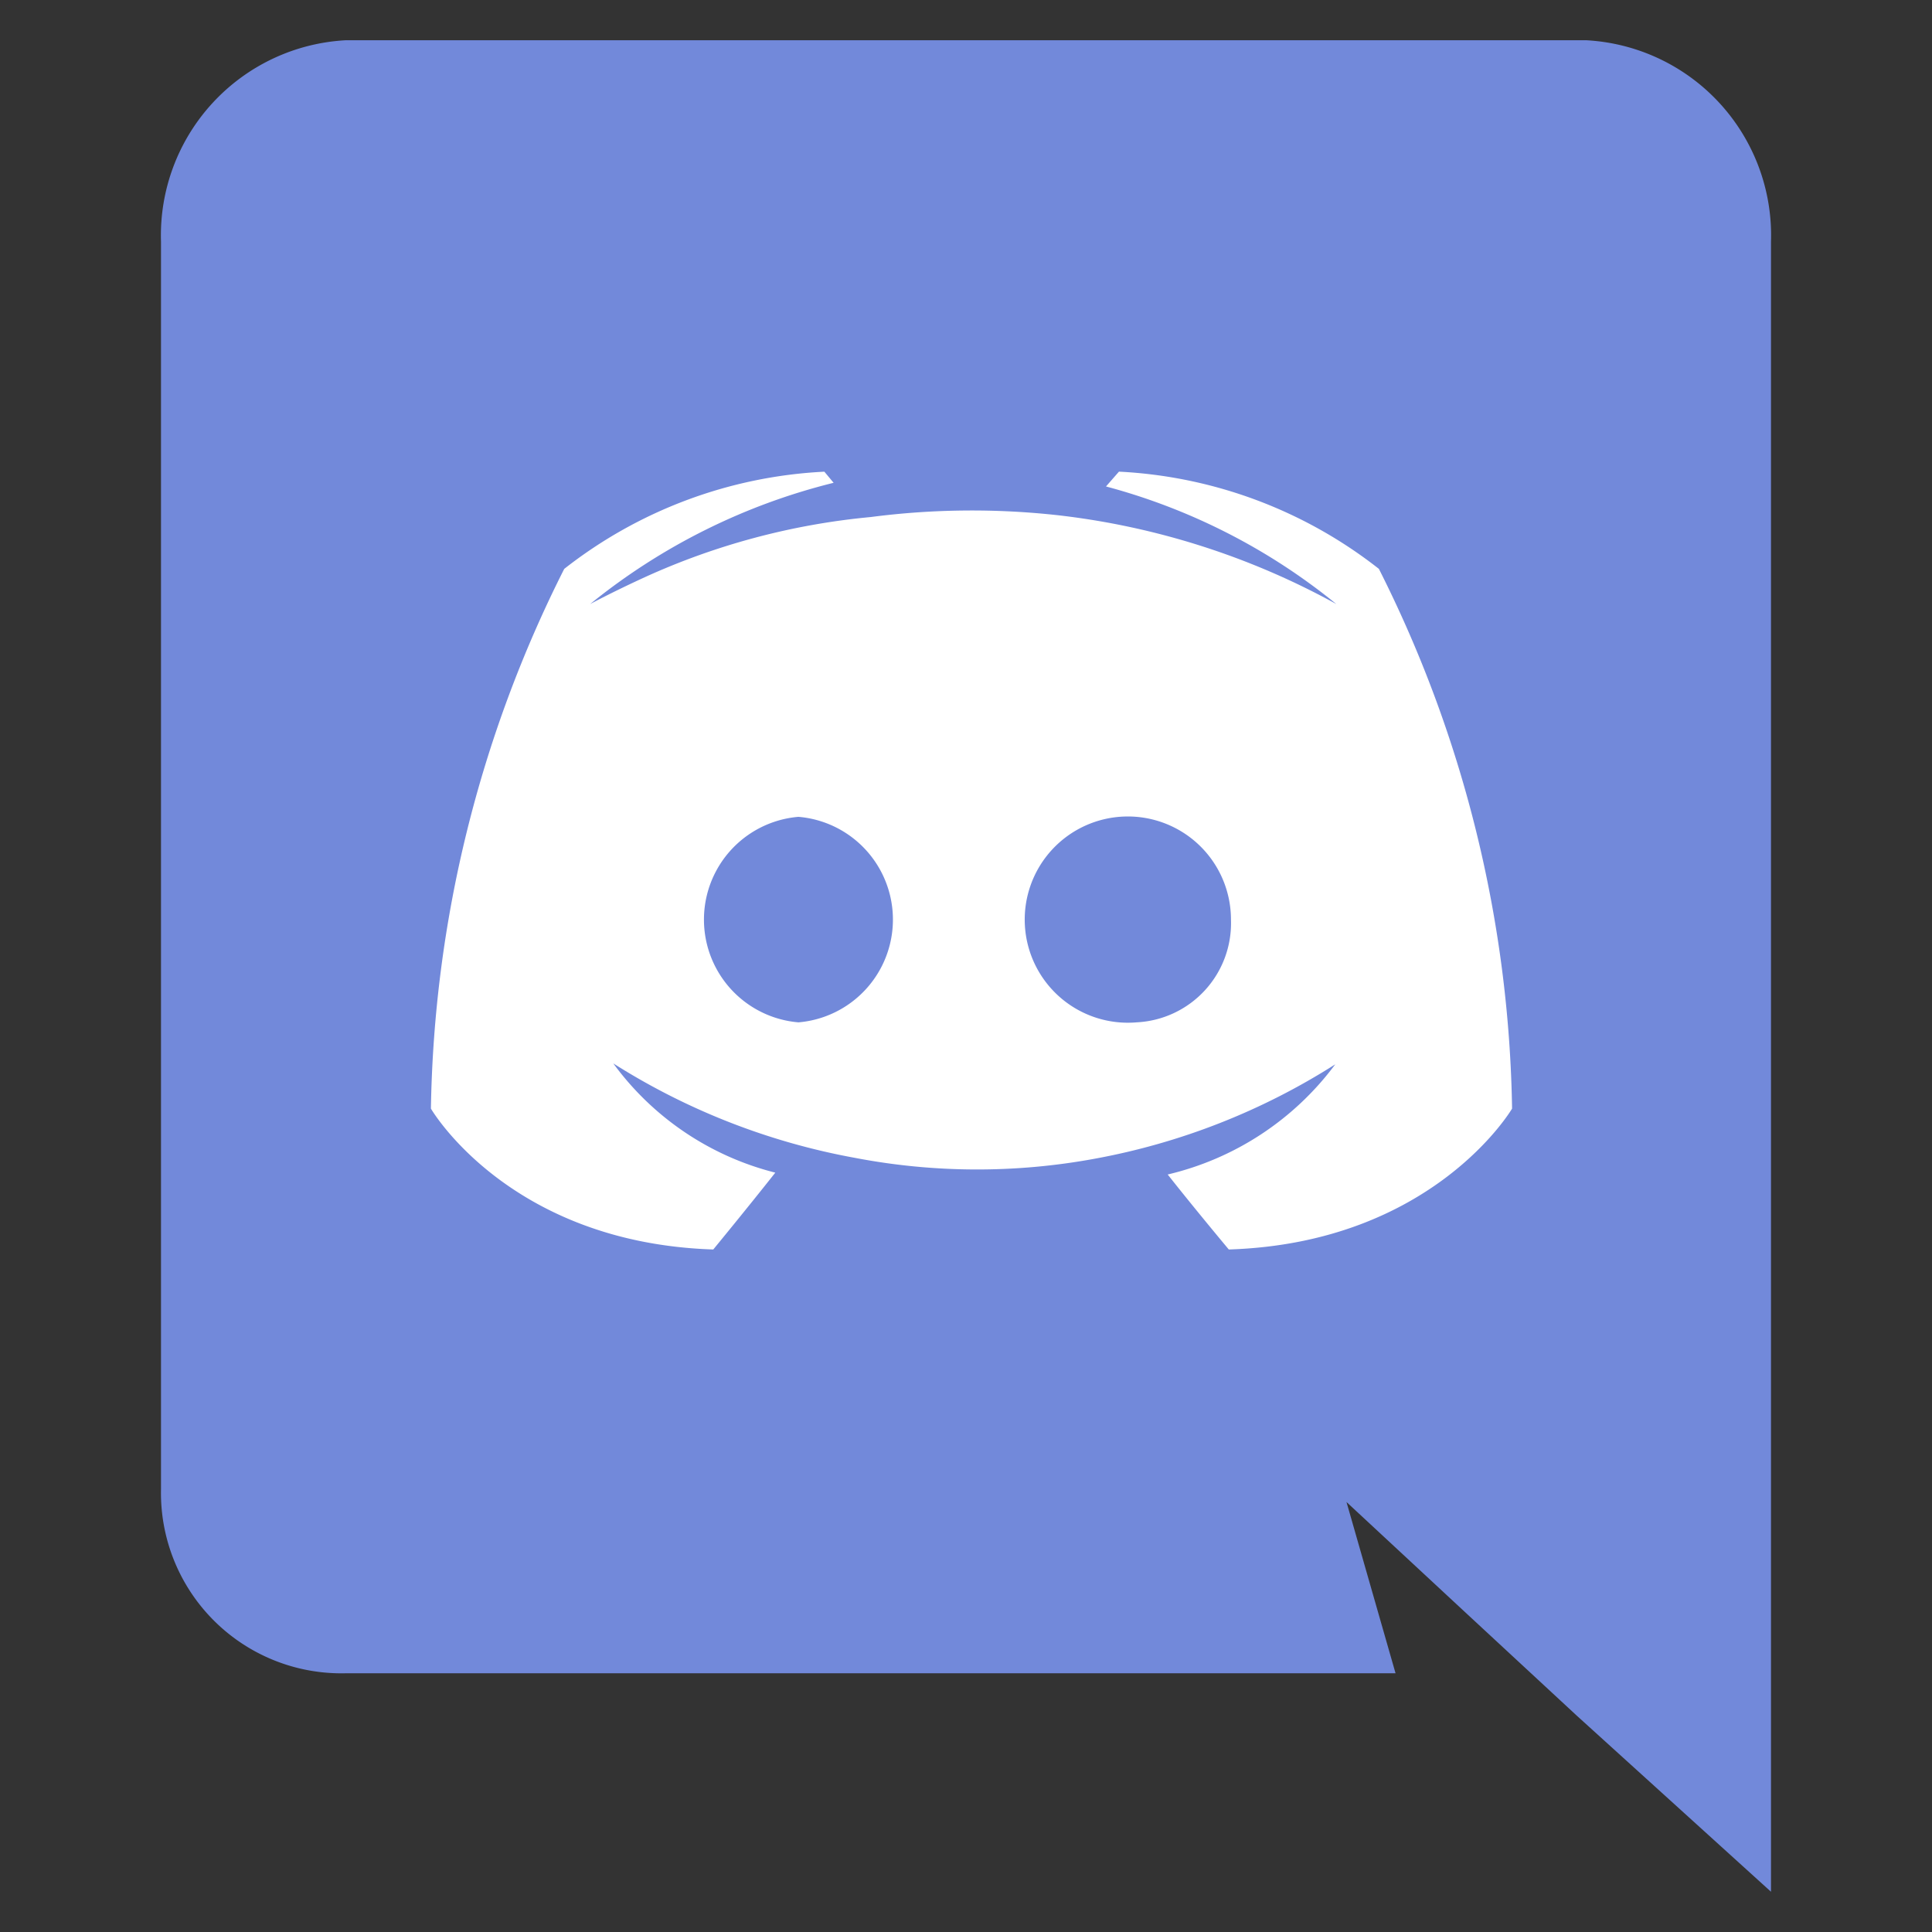
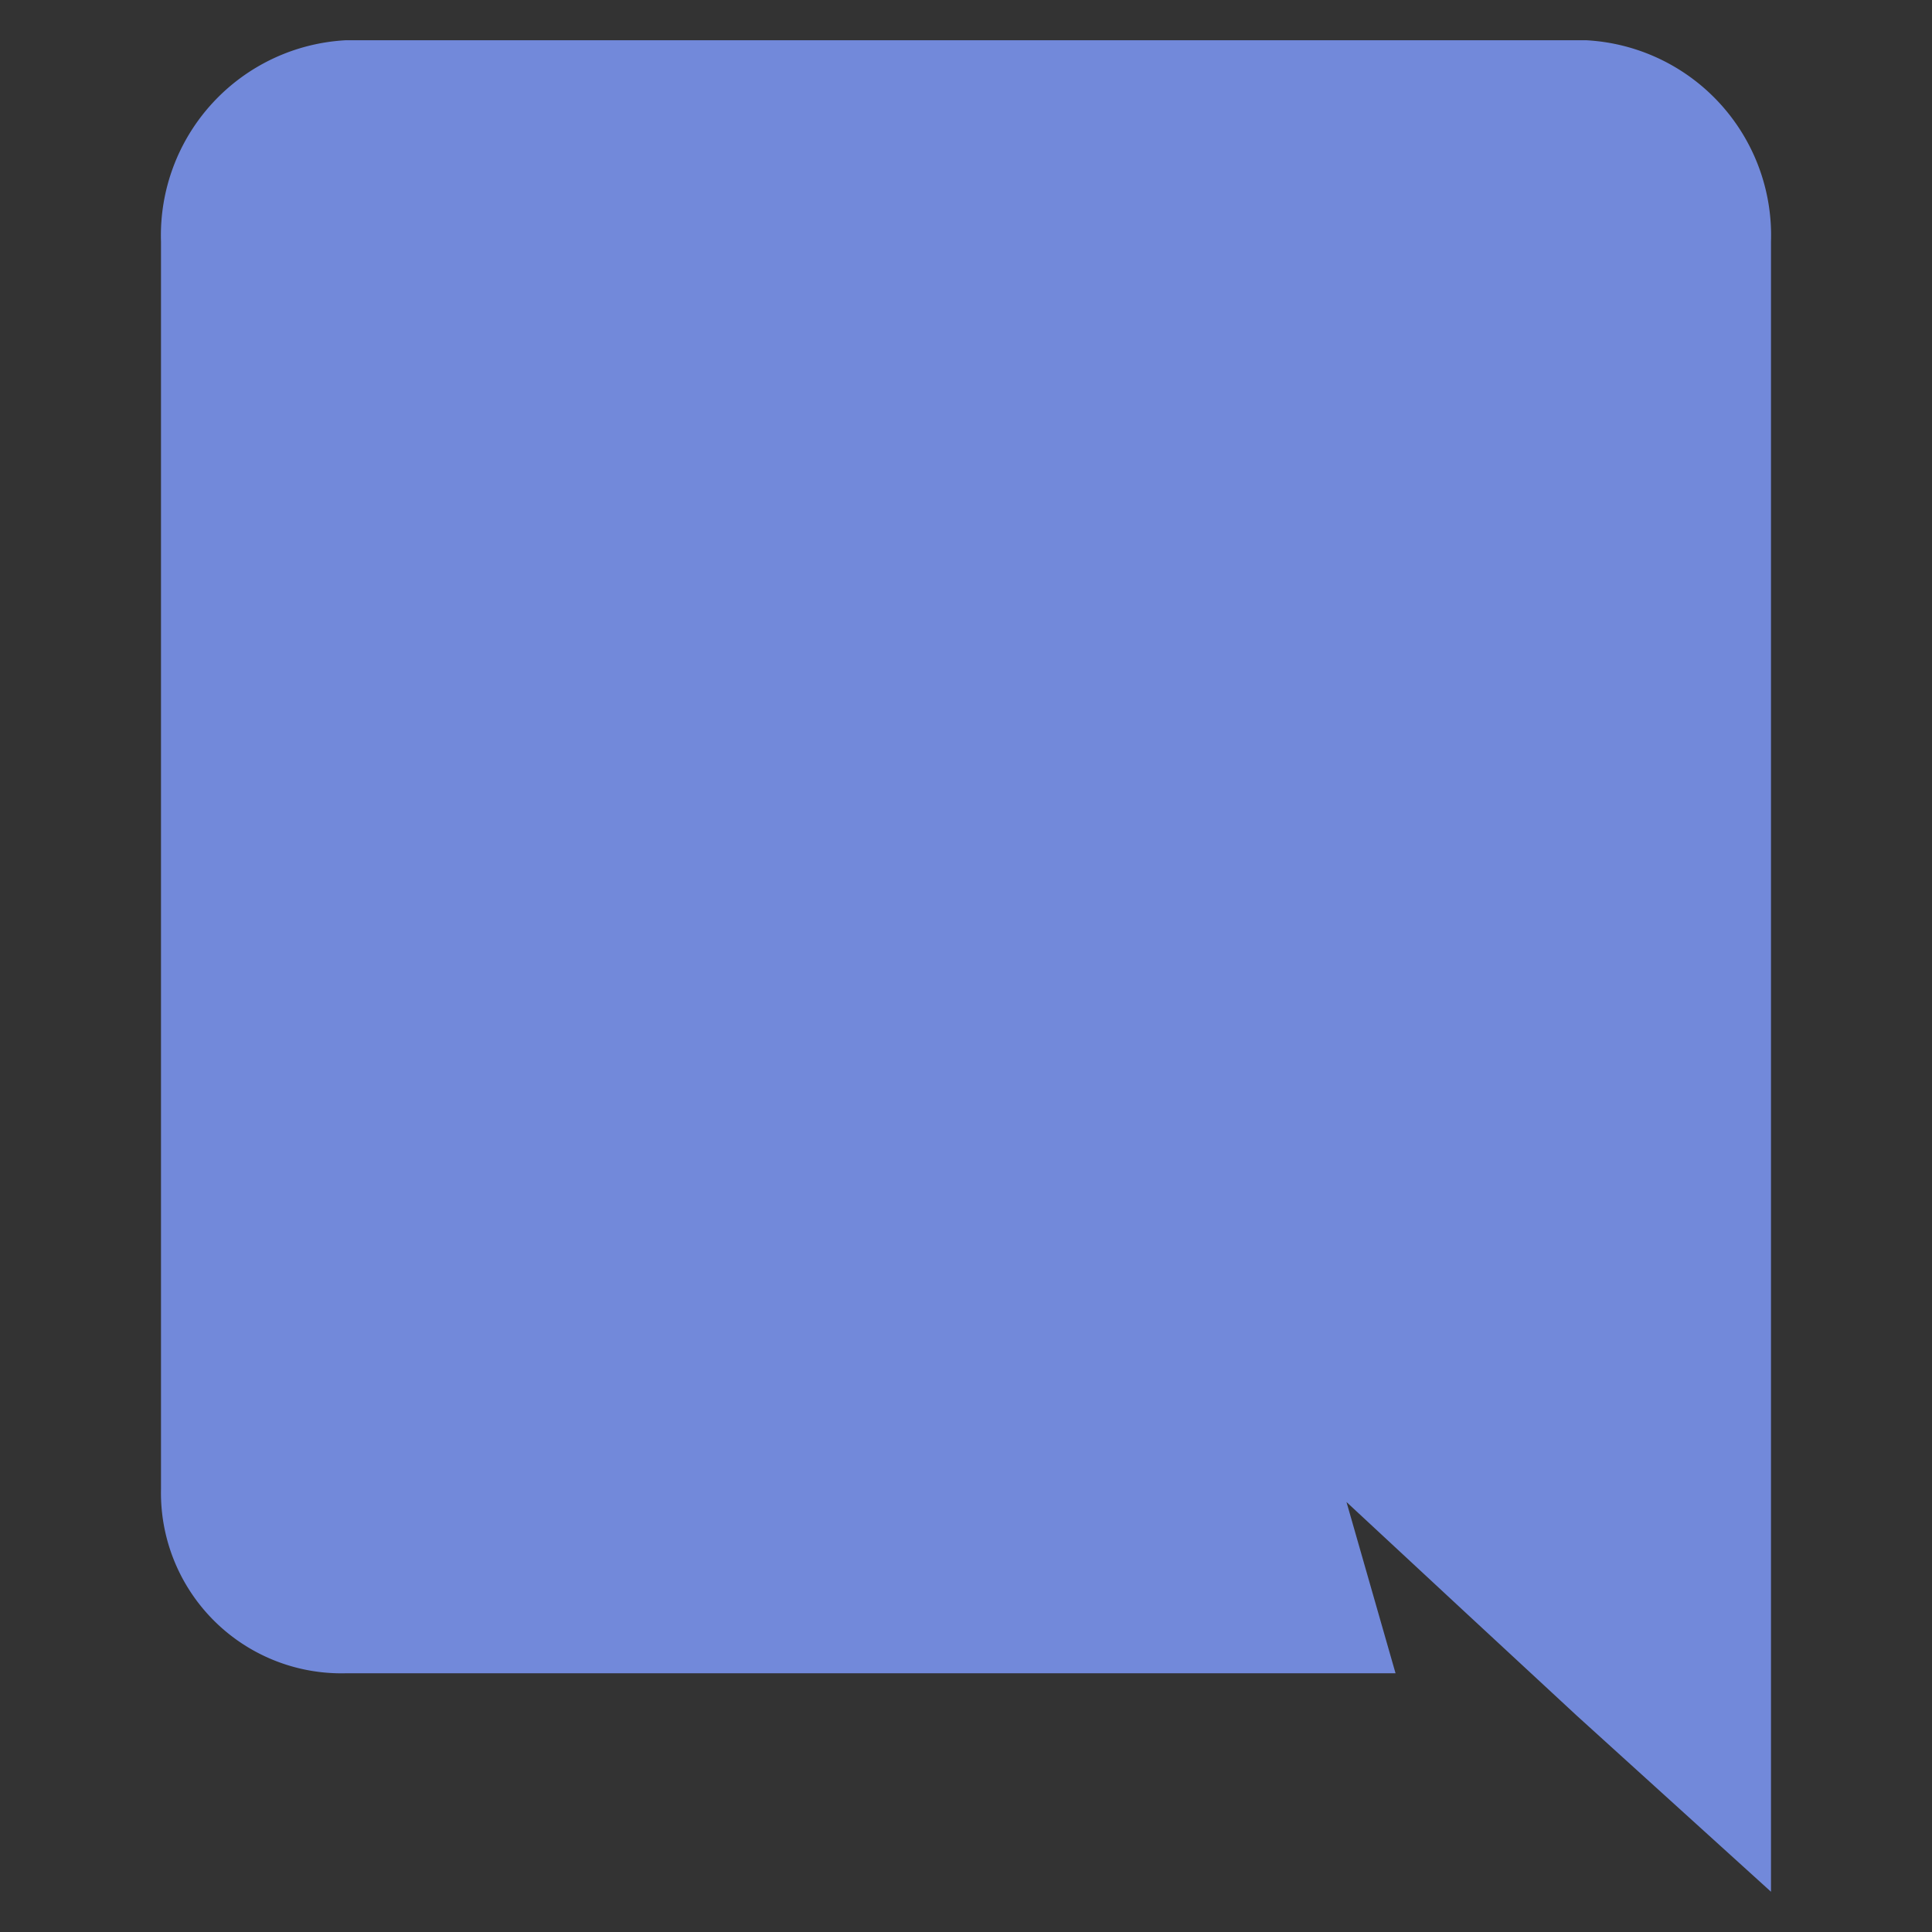
<svg xmlns="http://www.w3.org/2000/svg" viewBox="0 0 48 48" width="48" height="48">
  <rect x="0" y="0" width="48" height="48" fill="#333333" stroke="none" />
  <g class="nc-icon-wrapper">
    <path d="M39.41,1H8.59A4.854,4.854,0,0,0,4,6V37a4.482,4.482,0,0,0,4.59,4.572H34.672l-1.219-4.255L36.4,40.054,39.18,42.63,44,47V6A4.854,4.854,0,0,0,39.41,1Z" fill="#7289da" />
-     <path d="M34.258,14.133A11.374,11.374,0,0,0,27.8,11.718l-.322.368A15.307,15.307,0,0,1,33.2,15.007,18.749,18.749,0,0,0,26.277,12.8a19.461,19.461,0,0,0-4.646.046,17.45,17.45,0,0,0-5.612,1.495c-.851.391-1.357.667-1.357.667a15.517,15.517,0,0,1,6.049-3.013l-.23-.276a11.374,11.374,0,0,0-6.463,2.415,30.8,30.8,0,0,0-3.312,13.409s1.932,3.335,7.015,3.5c0,0,.851-1.035,1.541-1.909a7.153,7.153,0,0,1-4.025-2.714,16.847,16.847,0,0,0,6,2.346,16.112,16.112,0,0,0,5.957.023,16.723,16.723,0,0,0,5.98-2.346,7.258,7.258,0,0,1-4.163,2.737c.69.874,1.518,1.863,1.518,1.863,5.083-.161,7.038-3.5,7.038-3.5A30.8,30.8,0,0,0,34.258,14.133ZM19.837,25.4a2.562,2.562,0,0,1,0-5.106,2.562,2.562,0,0,1,0,5.106Zm8.4,0a2.562,2.562,0,1,1,2.346-2.553A2.466,2.466,0,0,1,28.232,25.4Z" fill="#fff" />
  </g>
</svg>